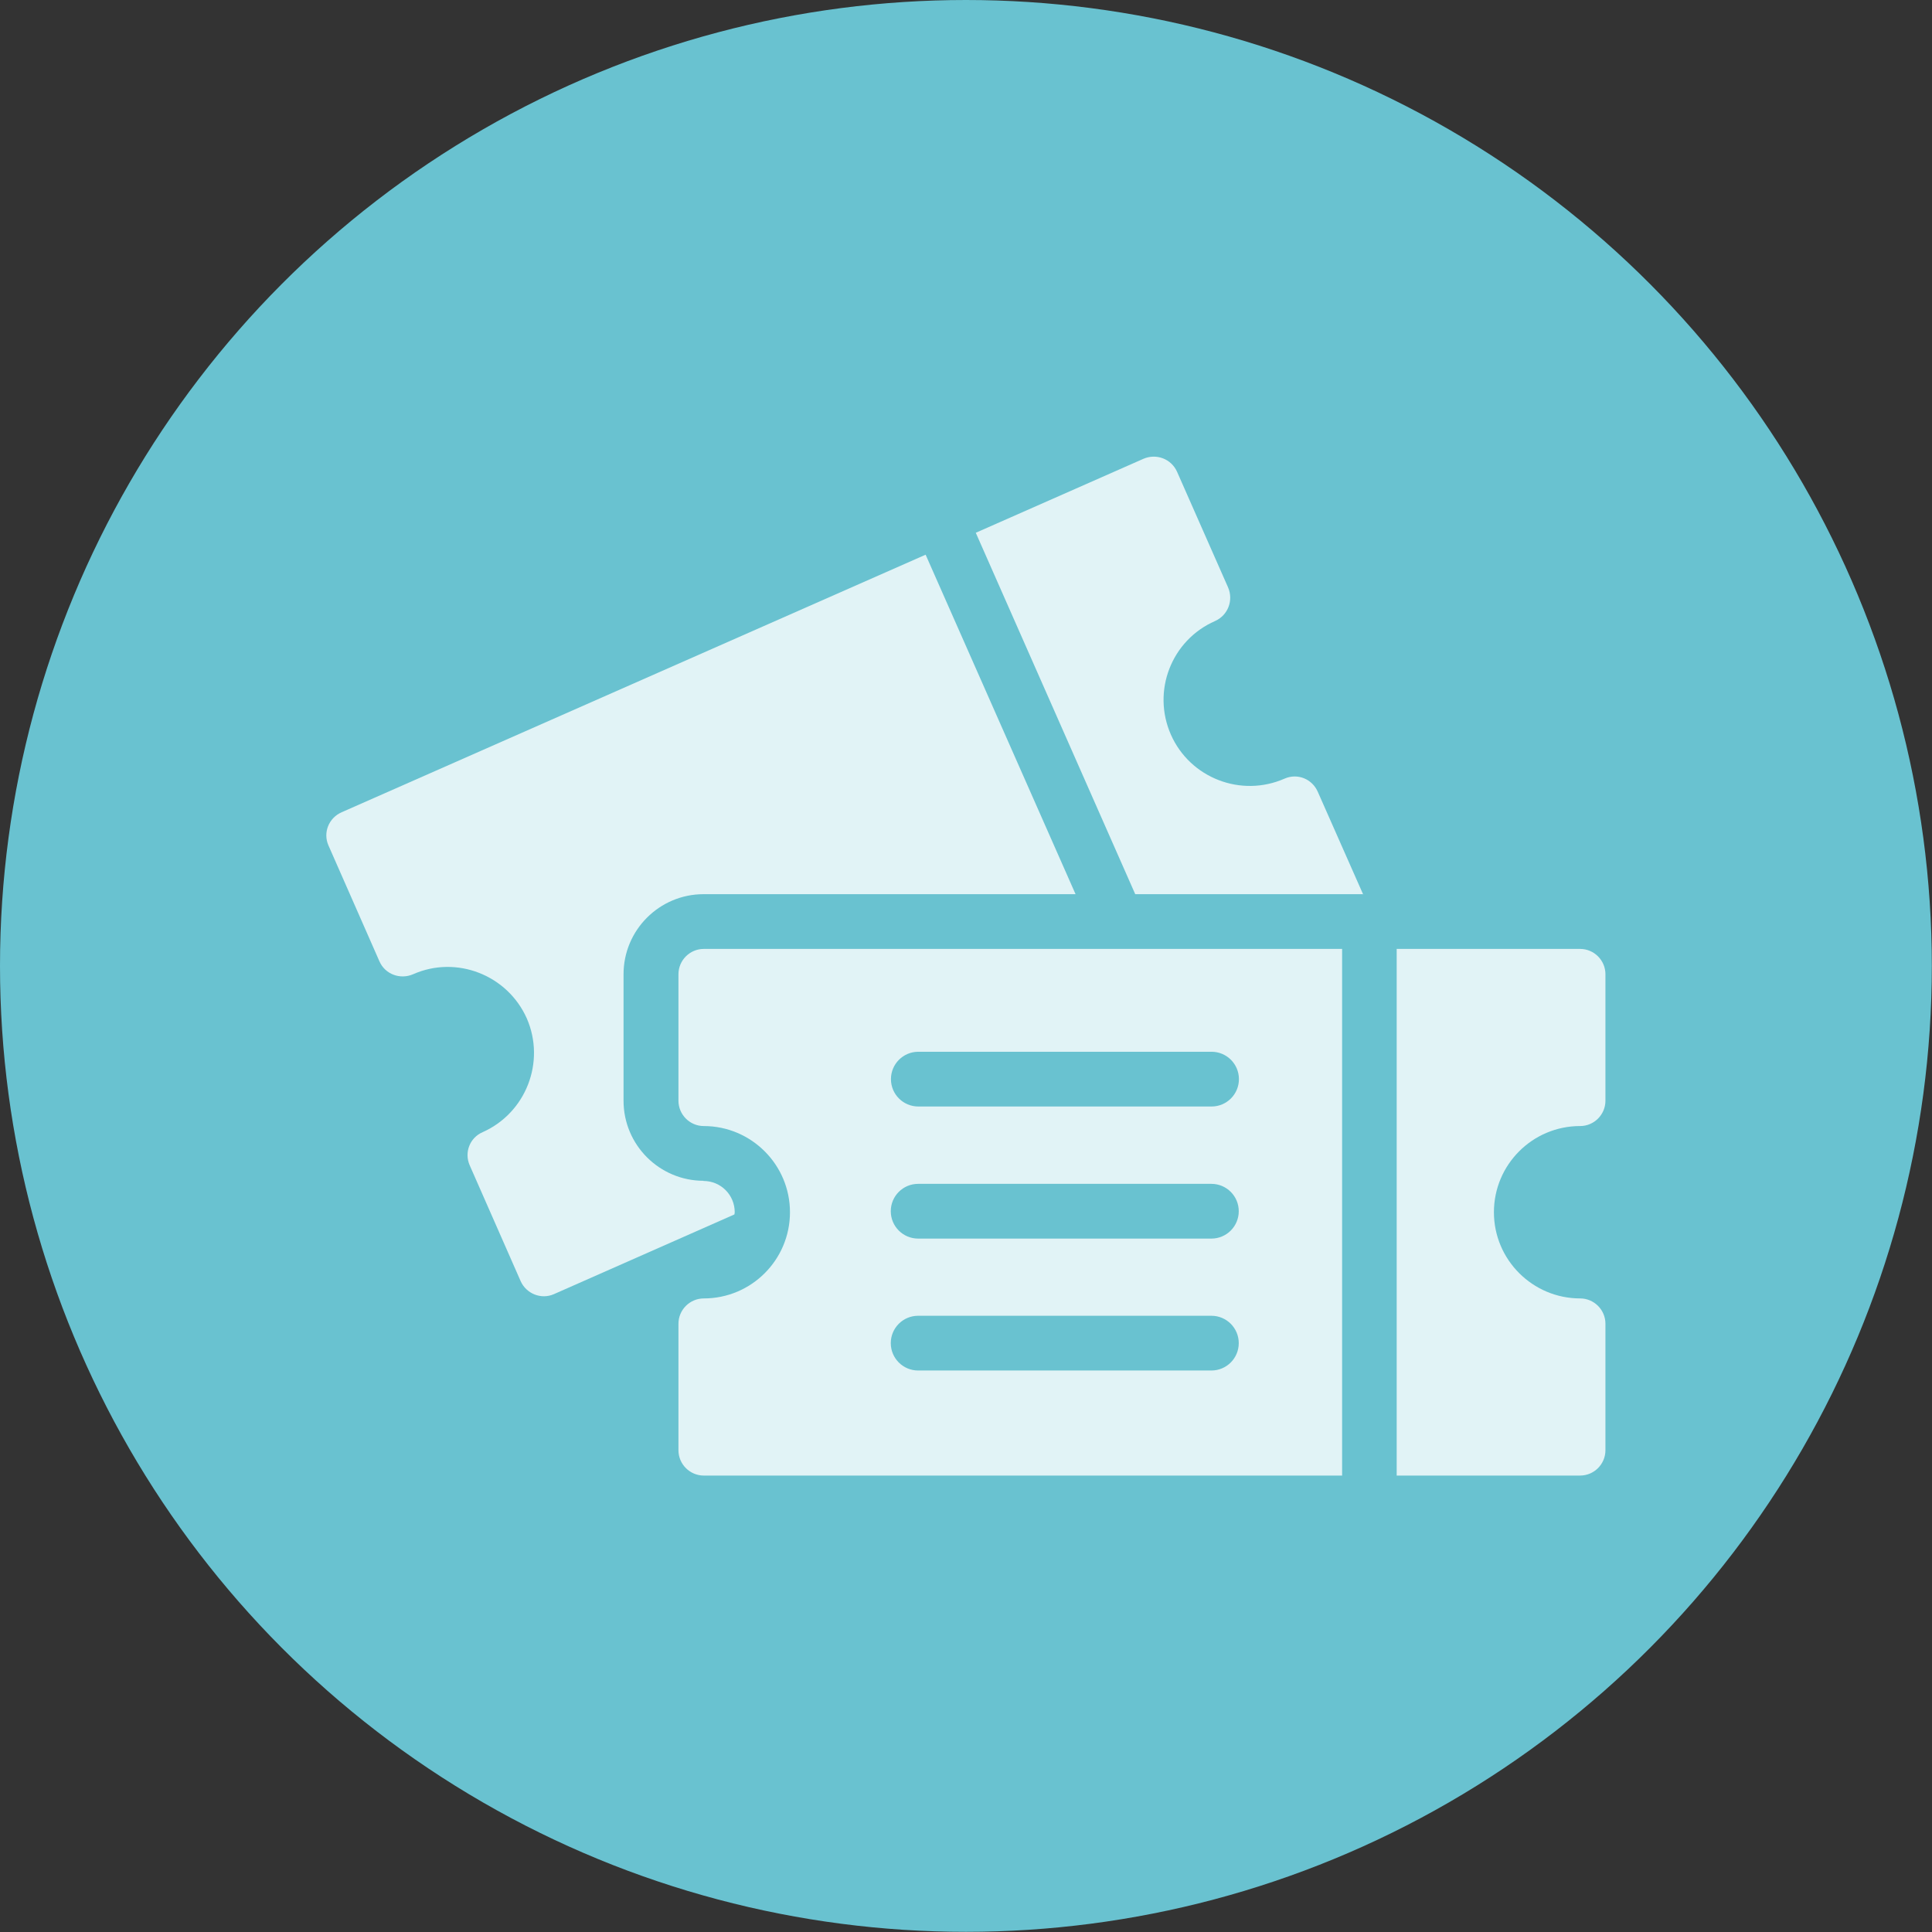
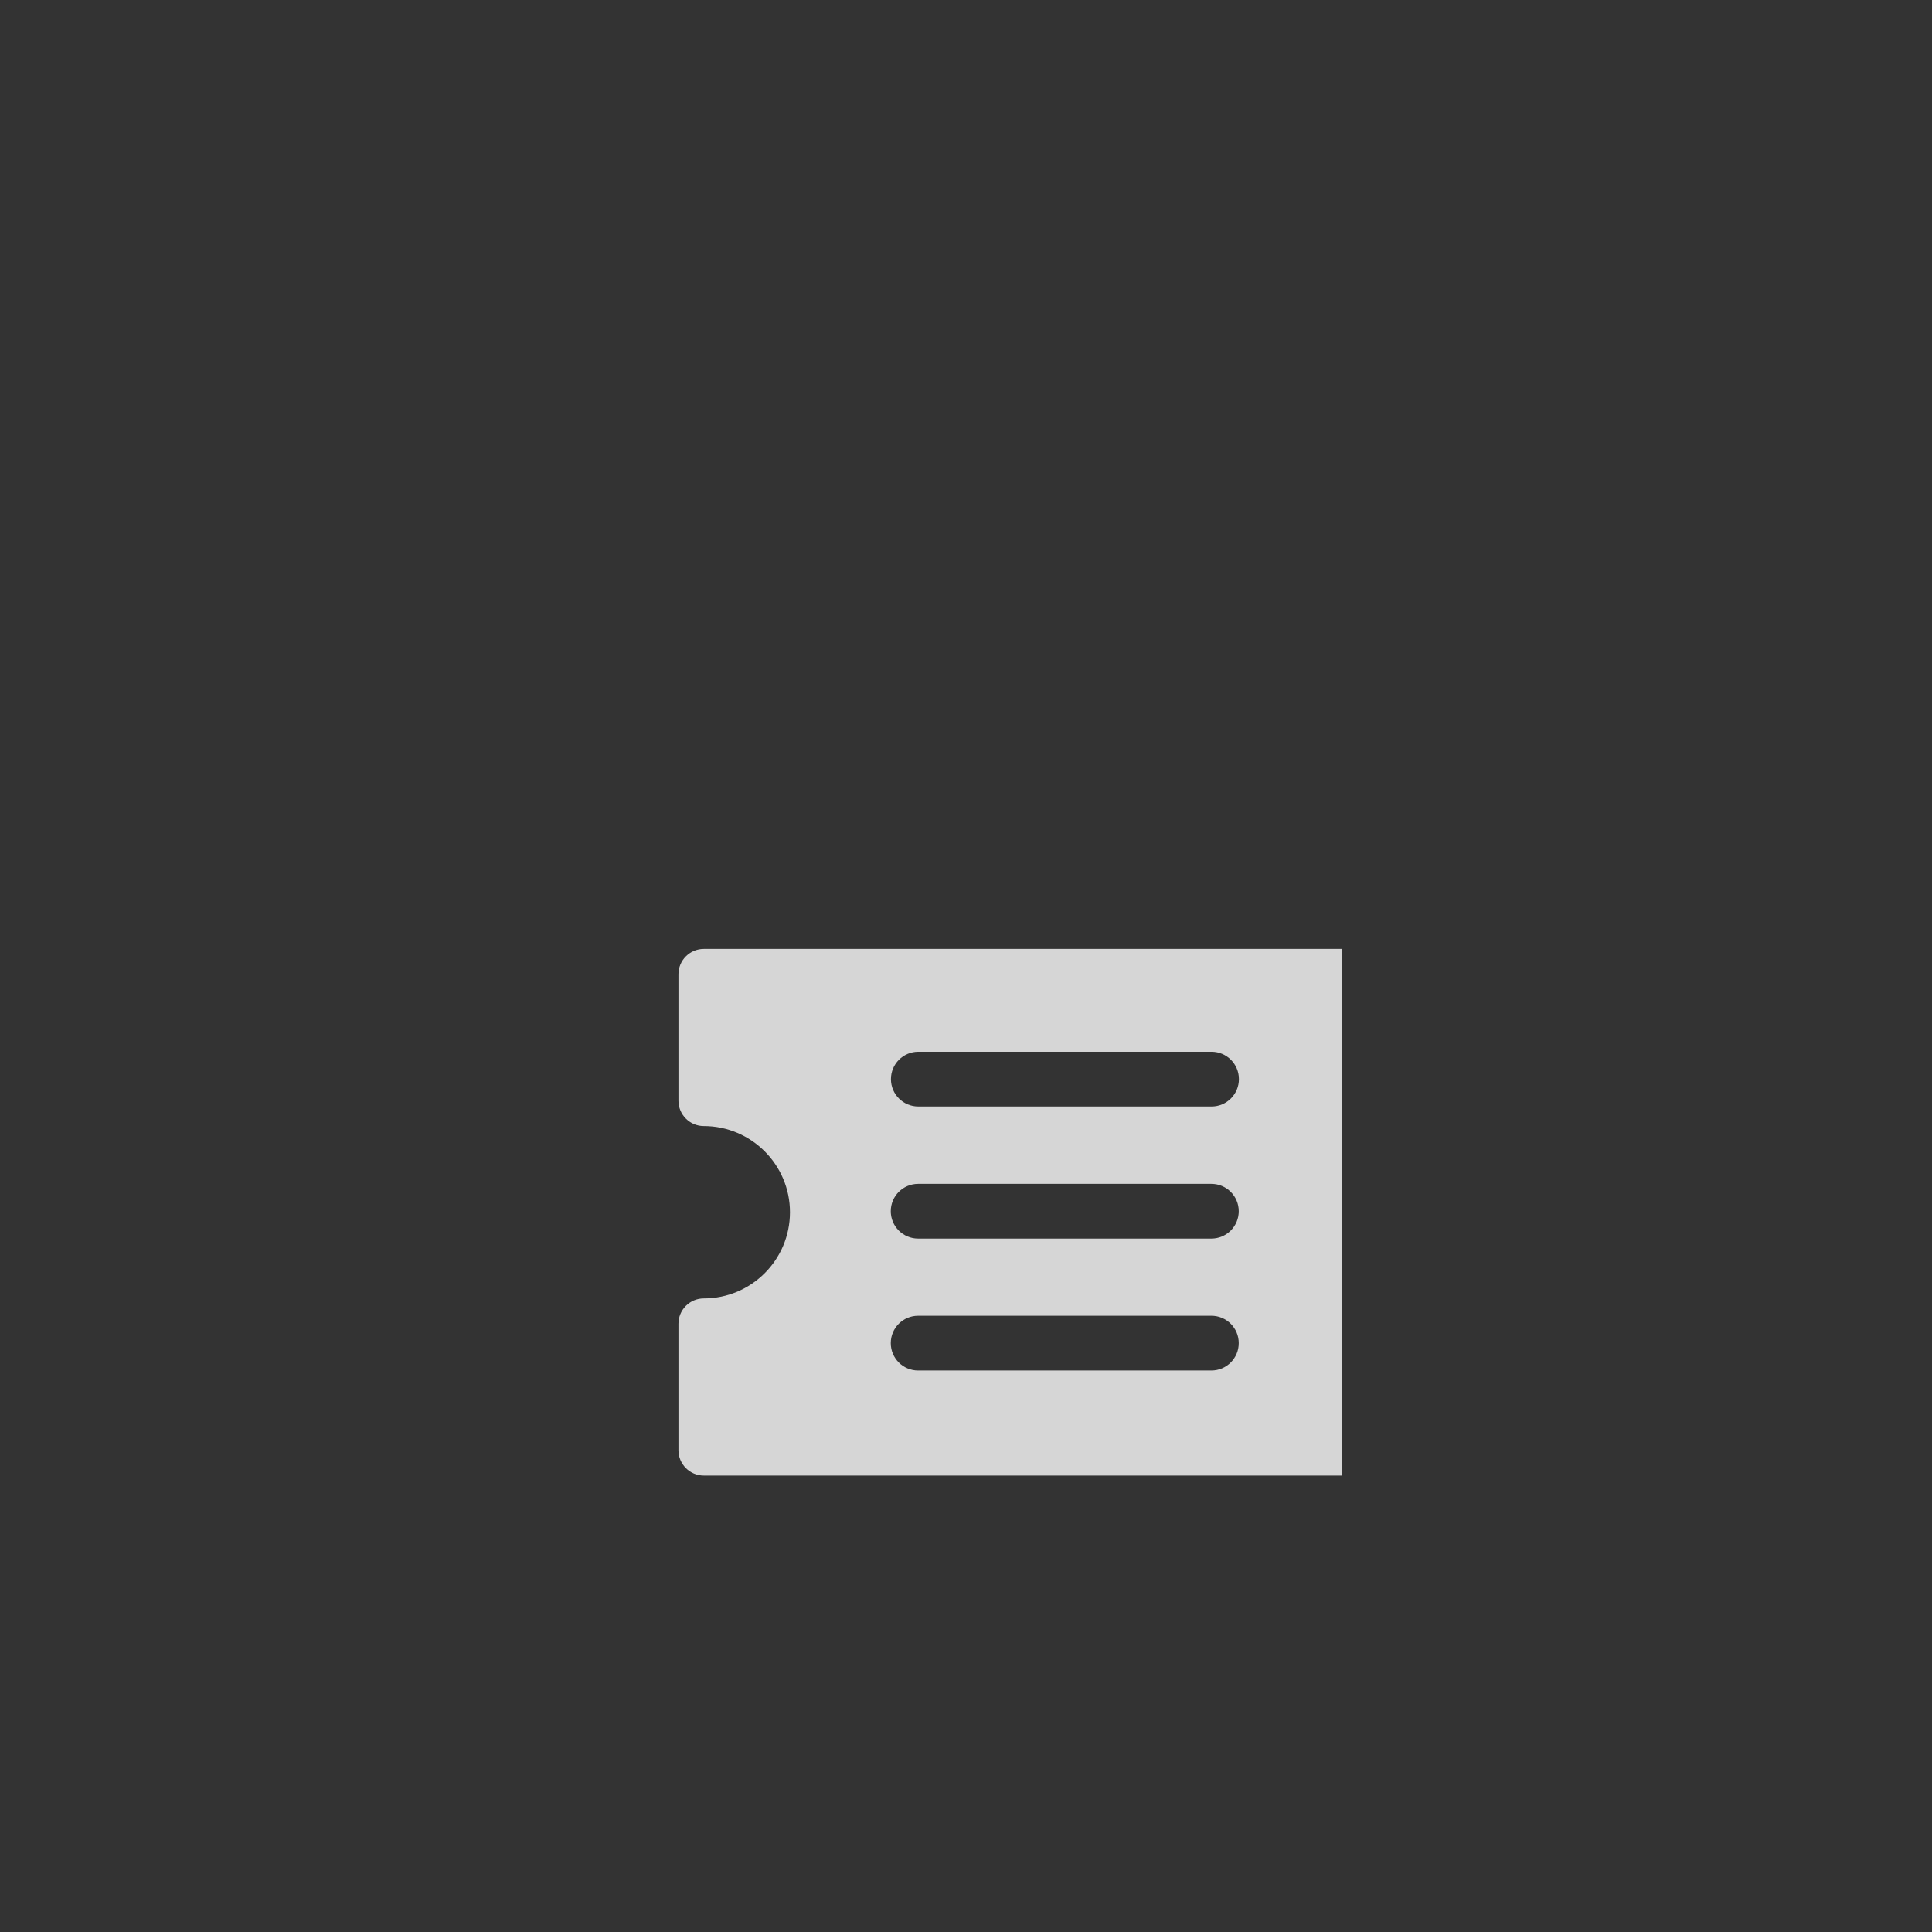
<svg xmlns="http://www.w3.org/2000/svg" id="_レイヤー_2" data-name="レイヤー 2" viewBox="0 0 113.65 113.65">
  <rect x="0" y="0" width="113.65" height="113.65" fill="#333333" stroke="none" />
  <defs>
    <style>
      .cls-1 {
        fill: #69c2d0;
      }

      .cls-1, .cls-2 {
        stroke-width: 0px;
      }

      .cls-3 {
        opacity: .8;
      }

      .cls-2 {
        fill: #fff;
      }
    </style>
  </defs>
  <g id="_レイヤー_1-2" data-name="レイヤー 1">
    <g>
-       <circle class="cls-1" cx="56.82" cy="56.82" r="56.82" />
      <g class="cls-3">
        <g>
-           <path class="cls-2" d="M41.39,69.46c-2.6,0-4.71-2.11-4.71-4.71v-7.44c0-2.6,2.11-4.71,4.71-4.71h21.88l-8.82-19.97-34.35,15.15c-.76.33-1.11,1.2-.78,1.95l3,6.82c.33.76,1.22,1.09,1.98.76,2.55-1.13,5.55.04,6.69,2.6,1.11,2.55-.04,5.55-2.6,6.69-.76.33-1.09,1.2-.76,1.95l3,6.82c.33.73,1.2,1.09,1.95.76l10.62-4.69s.02-.09.02-.13c0-1.02-.82-1.84-1.84-1.84Z" />
-           <path class="cls-2" d="M80.2,52.6h-13.42l-9.38-21.26,9.86-4.35c.76-.33,1.64,0,1.98.76l3,6.8c.33.76,0,1.64-.76,1.98-2.58,1.13-3.73,4.13-2.6,6.69,1.13,2.55,4.13,3.71,6.69,2.58.76-.33,1.62.02,1.95.78l2.67,6.04Z" />
-         </g>
+           </g>
        <g>
          <path class="cls-2" d="M78.95,55.82h-37.55c-.82,0-1.49.67-1.49,1.49v7.44c0,.82.67,1.49,1.49,1.49,2.79,0,5.07,2.27,5.07,5.07s-2.27,5.07-5.07,5.07c-.82,0-1.49.67-1.49,1.49v7.44c0,.82.67,1.49,1.49,1.49h37.55v-30.98ZM54.02,61.87h17.25c.89,0,1.61.72,1.61,1.61s-.72,1.61-1.61,1.61h-17.25c-.89,0-1.61-.72-1.61-1.61s.72-1.61,1.61-1.61ZM71.26,80.62h-17.25c-.89,0-1.61-.72-1.61-1.61s.72-1.61,1.61-1.61h17.25c.89,0,1.61.72,1.61,1.61s-.72,1.61-1.61,1.61ZM71.26,72.86h-17.25c-.89,0-1.61-.72-1.61-1.61s.72-1.61,1.61-1.61h17.25c.89,0,1.61.72,1.61,1.61s-.72,1.61-1.61,1.61Z" />
-           <path class="cls-2" d="M92.95,66.24c.82,0,1.49-.67,1.49-1.49v-7.44c0-.82-.67-1.49-1.49-1.49h-10.79v30.98h10.79c.82,0,1.49-.67,1.49-1.49v-7.44c0-.82-.67-1.49-1.49-1.49-2.79,0-5.07-2.27-5.07-5.07s2.27-5.07,5.07-5.07Z" />
        </g>
      </g>
    </g>
  </g>
</svg>